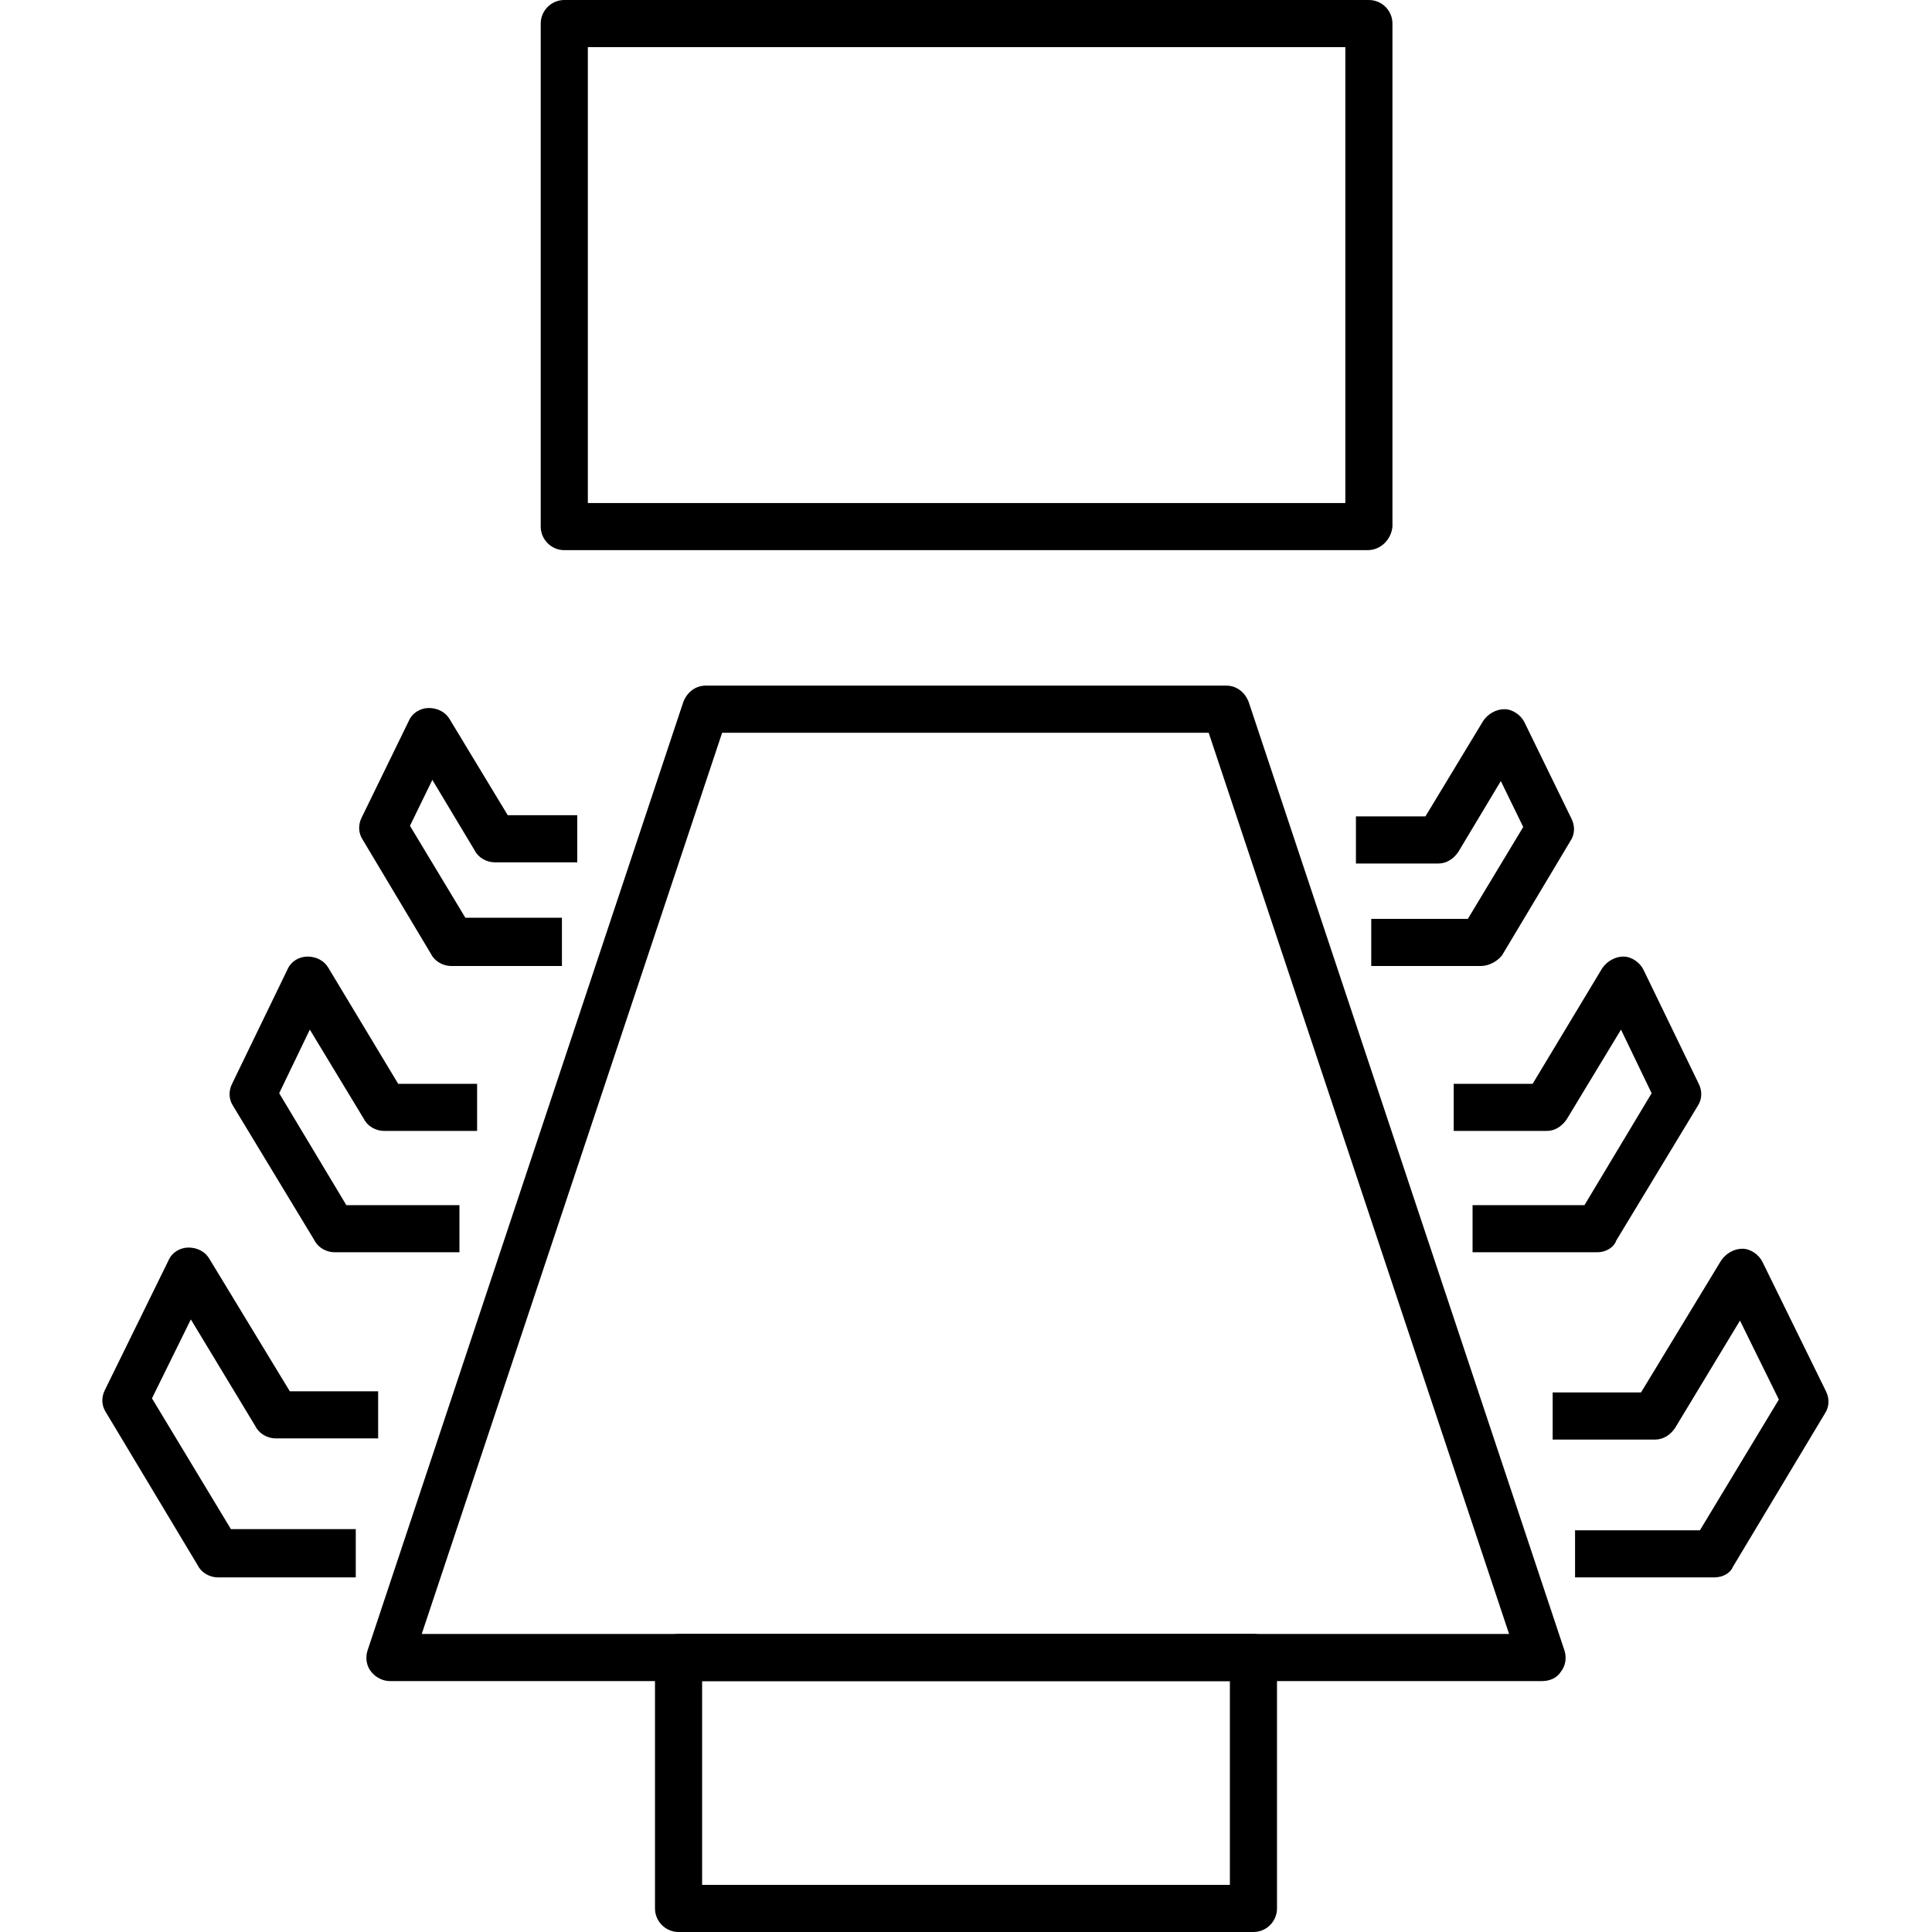
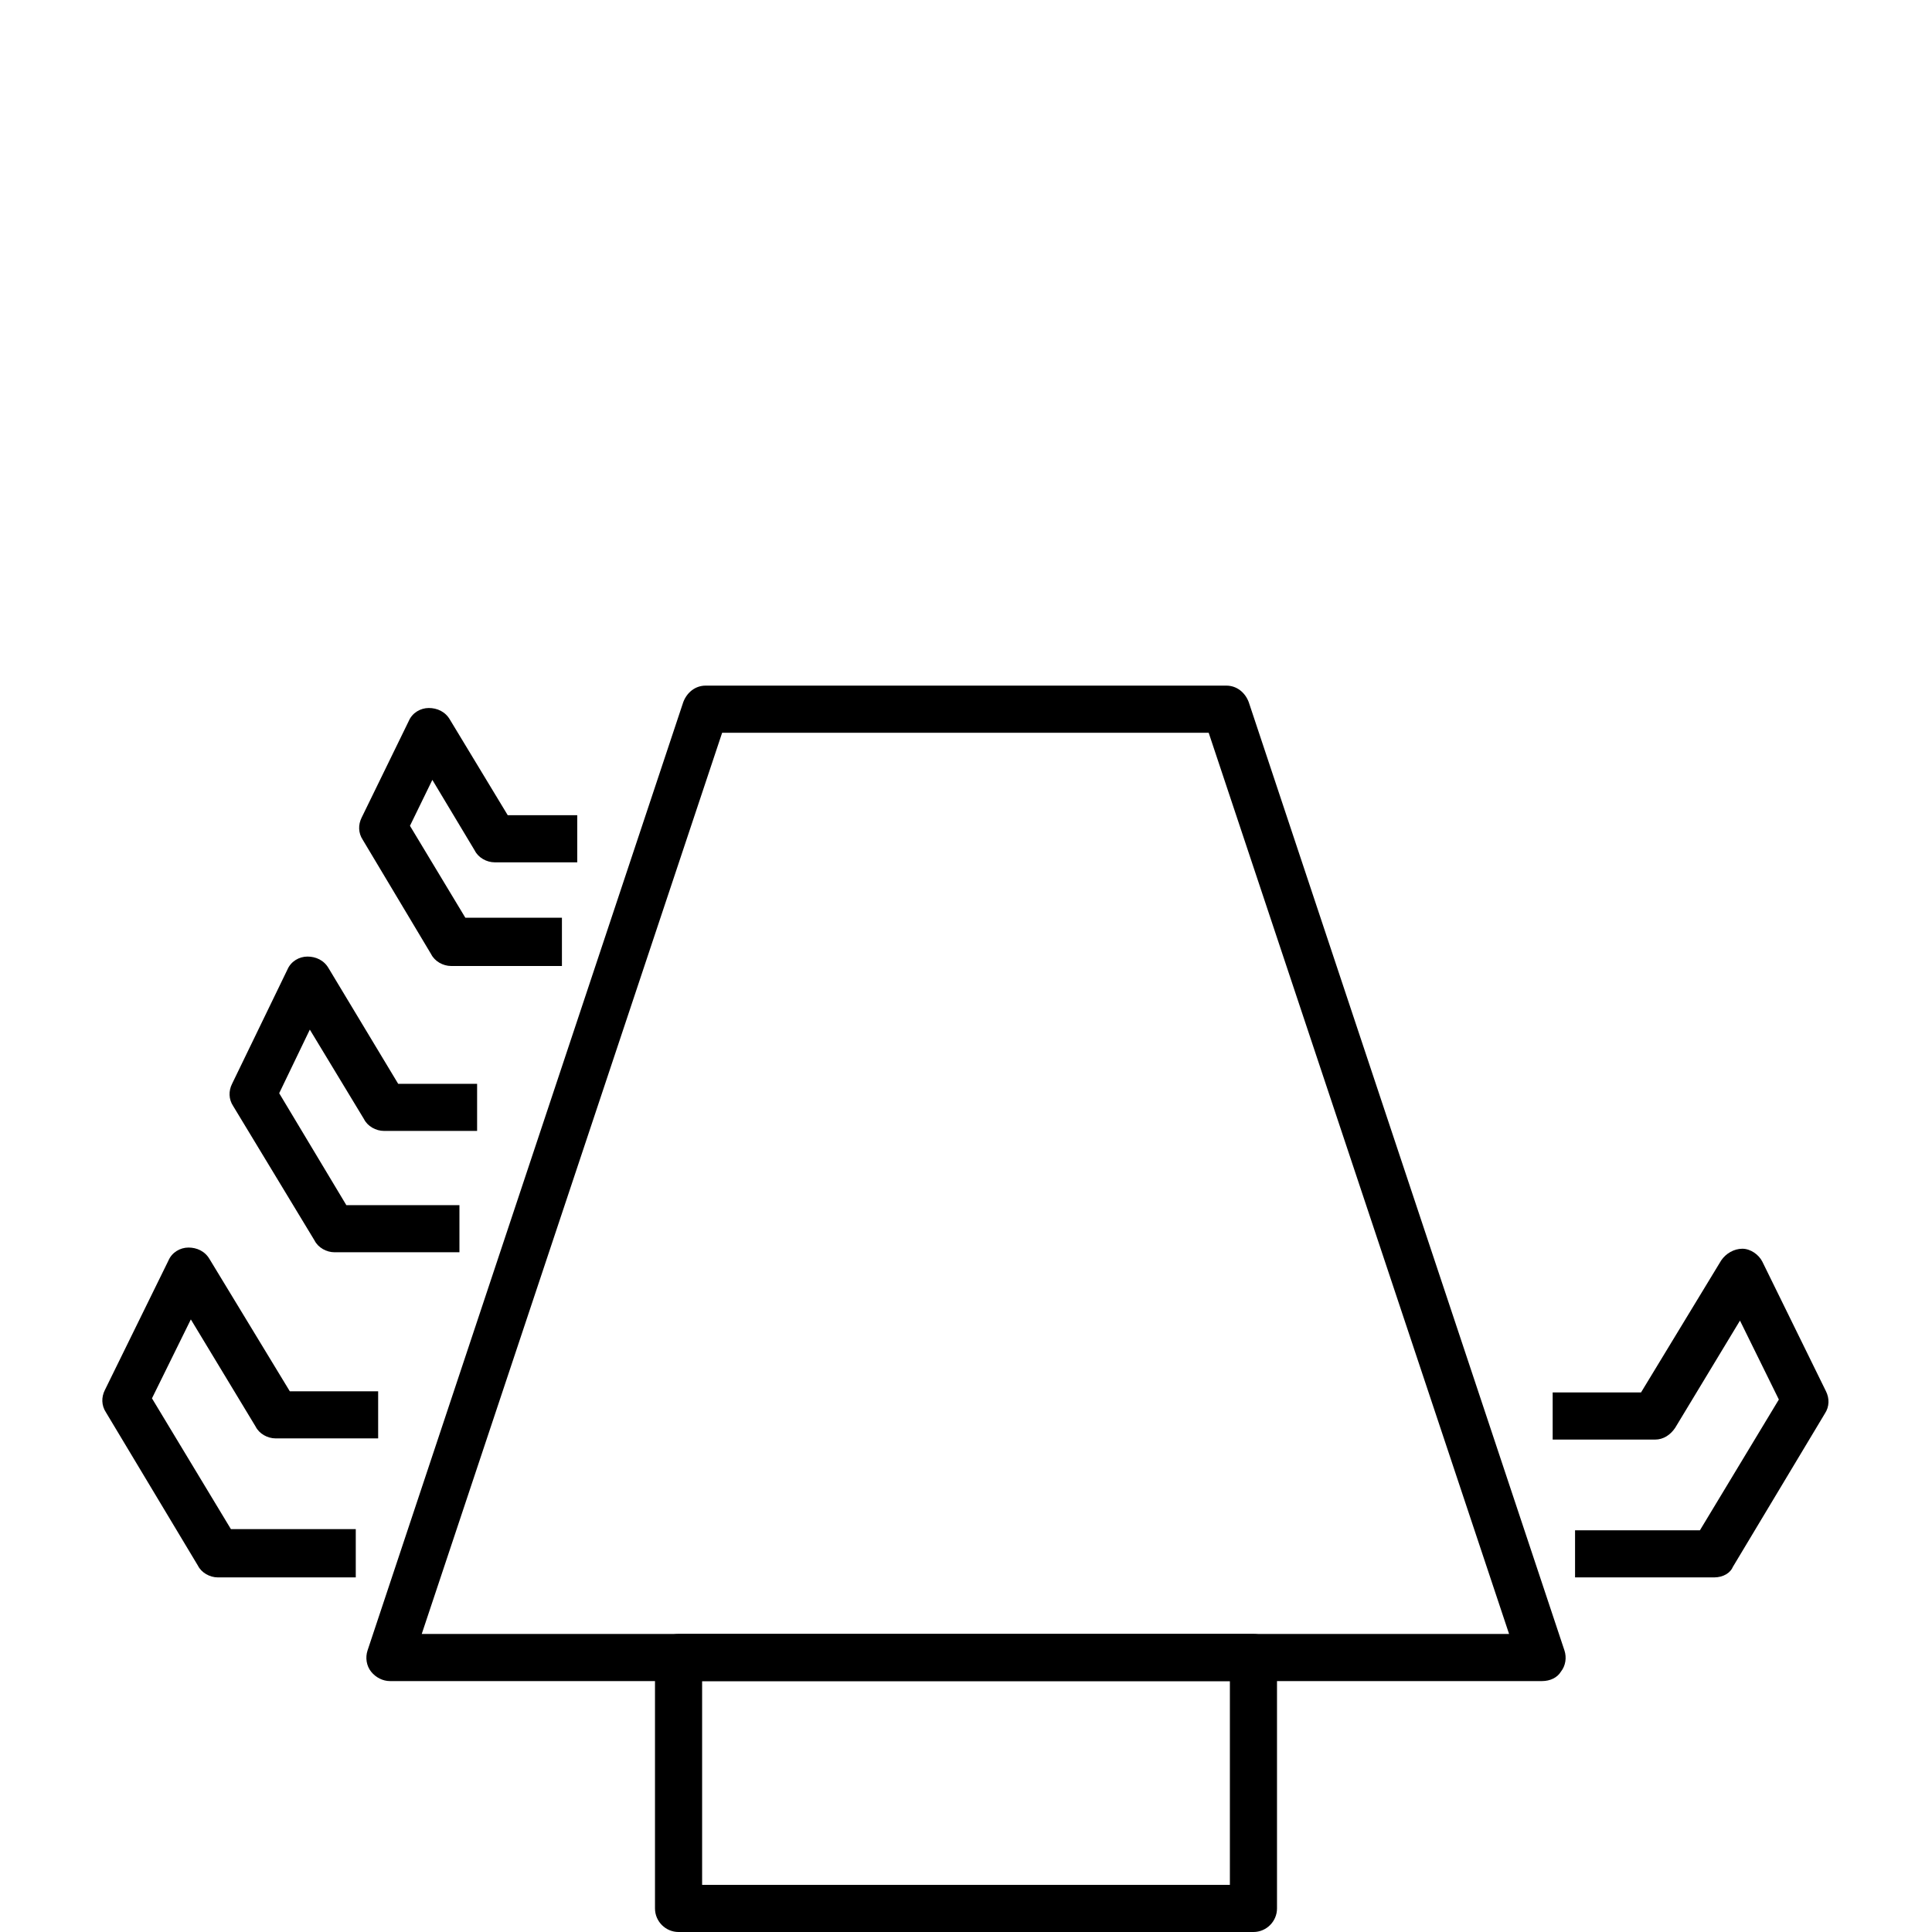
<svg xmlns="http://www.w3.org/2000/svg" version="1.1" id="Layer_1" x="0px" y="0px" viewBox="0 0 164 164" style="enable-background:new 0 0 164 164;" xml:space="preserve">
  <style type="text/css">
	.st0{fill:#E6E6E6;}
</style>
  <g>
    <g>
-       <path d="M116.1,46.7H47.9c-1.1,0-2-0.9-2-2V2c0-1.1,0.9-2,2-2h68.3c1.1,0,2,0.9,2,2v42.7C118.1,45.8,117.2,46.7,116.1,46.7z     M49.9,42.7h64.3V4H49.9V42.7z" />
-     </g>
+       </g>
    <g>
      <path d="M106.4,164H57.6c-1.1,0-2-0.9-2-2v-21.3c0-1.1,0.9-2,2-2h48.8c1.1,0,2,0.9,2,2V162C108.4,163.1,107.5,164,106.4,164z     M59.6,160h44.8v-17.3H59.6V160z" />
    </g>
    <g>
      <path d="M30.2,133.9H18.5c-0.7,0-1.4-0.4-1.7-1l-7.8-13c-0.4-0.6-0.4-1.3-0.1-1.9l5.4-11c0.3-0.7,1-1.1,1.7-1.1    c0.7,0,1.4,0.3,1.8,1l6.8,11.2h7.5v4h-8.7c-0.7,0-1.4-0.4-1.7-1l-5.5-9.1l-3.3,6.7l6.7,11.1h10.6V133.9z" />
    </g>
    <g>
      <path d="M39,106.3H28.4c-0.7,0-1.4-0.4-1.7-1l-6.9-11.4c-0.4-0.6-0.4-1.3-0.1-1.9l4.7-9.7c0.3-0.7,1-1.1,1.7-1.1    c0.7,0,1.4,0.3,1.8,1l5.9,9.8h6.7v4h-7.9c-0.7,0-1.4-0.4-1.7-1l-4.6-7.6l-2.6,5.4l5.7,9.5H39V106.3z" />
    </g>
    <g>
      <path d="M47.6,82h-9.3c-0.7,0-1.4-0.4-1.7-1l-5.8-9.7c-0.4-0.6-0.4-1.3-0.1-1.9l4-8.2c0.3-0.7,1-1.1,1.7-1.1c0.7,0,1.4,0.3,1.8,1    l4.9,8.1H49v4h-7c-0.7,0-1.4-0.4-1.7-1l-3.6-6l-1.9,3.9l4.7,7.8h8.2V82z" />
    </g>
    <g>
      <path d="M145.5,133.9h-11.8v-4h10.6l6.7-11.1l-3.3-6.7l-5.5,9.1c-0.4,0.6-1,1-1.7,1h-8.7v-4h7.5l6.8-11.2c0.4-0.6,1.1-1,1.8-1    c0.7,0,1.4,0.5,1.7,1.1l5.4,11c0.3,0.6,0.3,1.3-0.1,1.9l-7.8,13C146.9,133.5,146.3,133.9,145.5,133.9z" />
    </g>
    <g>
-       <path d="M135.6,106.3H125v-4h9.5l5.7-9.5l-2.6-5.4L133,95c-0.4,0.6-1,1-1.7,1h-7.9v-4h6.7l5.9-9.8c0.4-0.6,1.1-1,1.8-1    c0.7,0,1.4,0.5,1.7,1.1l4.7,9.7c0.3,0.6,0.3,1.3-0.1,1.9l-6.9,11.4C137,105.9,136.3,106.3,135.6,106.3z" />
-     </g>
+       </g>
    <g>
-       <path d="M125.7,82h-9.3v-4h8.2l4.7-7.8l-1.9-3.9l-3.6,6c-0.4,0.6-1,1-1.7,1h-7v-4h5.9l4.9-8.1c0.4-0.6,1.1-1,1.8-1    c0.7,0,1.4,0.5,1.7,1.1l4,8.2c0.3,0.6,0.3,1.3-0.1,1.9l-5.8,9.7C127.1,81.6,126.4,82,125.7,82z" />
-     </g>
+       </g>
    <g>
      <path d="M130.9,142.7H33.1c-0.6,0-1.2-0.3-1.6-0.8c-0.4-0.5-0.5-1.2-0.3-1.8L58,59.6c0.3-0.8,1-1.4,1.9-1.4h44.2    c0.9,0,1.6,0.6,1.9,1.4l26.8,80.5c0.2,0.6,0.1,1.3-0.3,1.8C132.2,142.4,131.6,142.7,130.9,142.7z M35.8,138.7h92.3l-25.5-76.5    H61.3L35.8,138.7z" />
    </g>
  </g>
</svg>